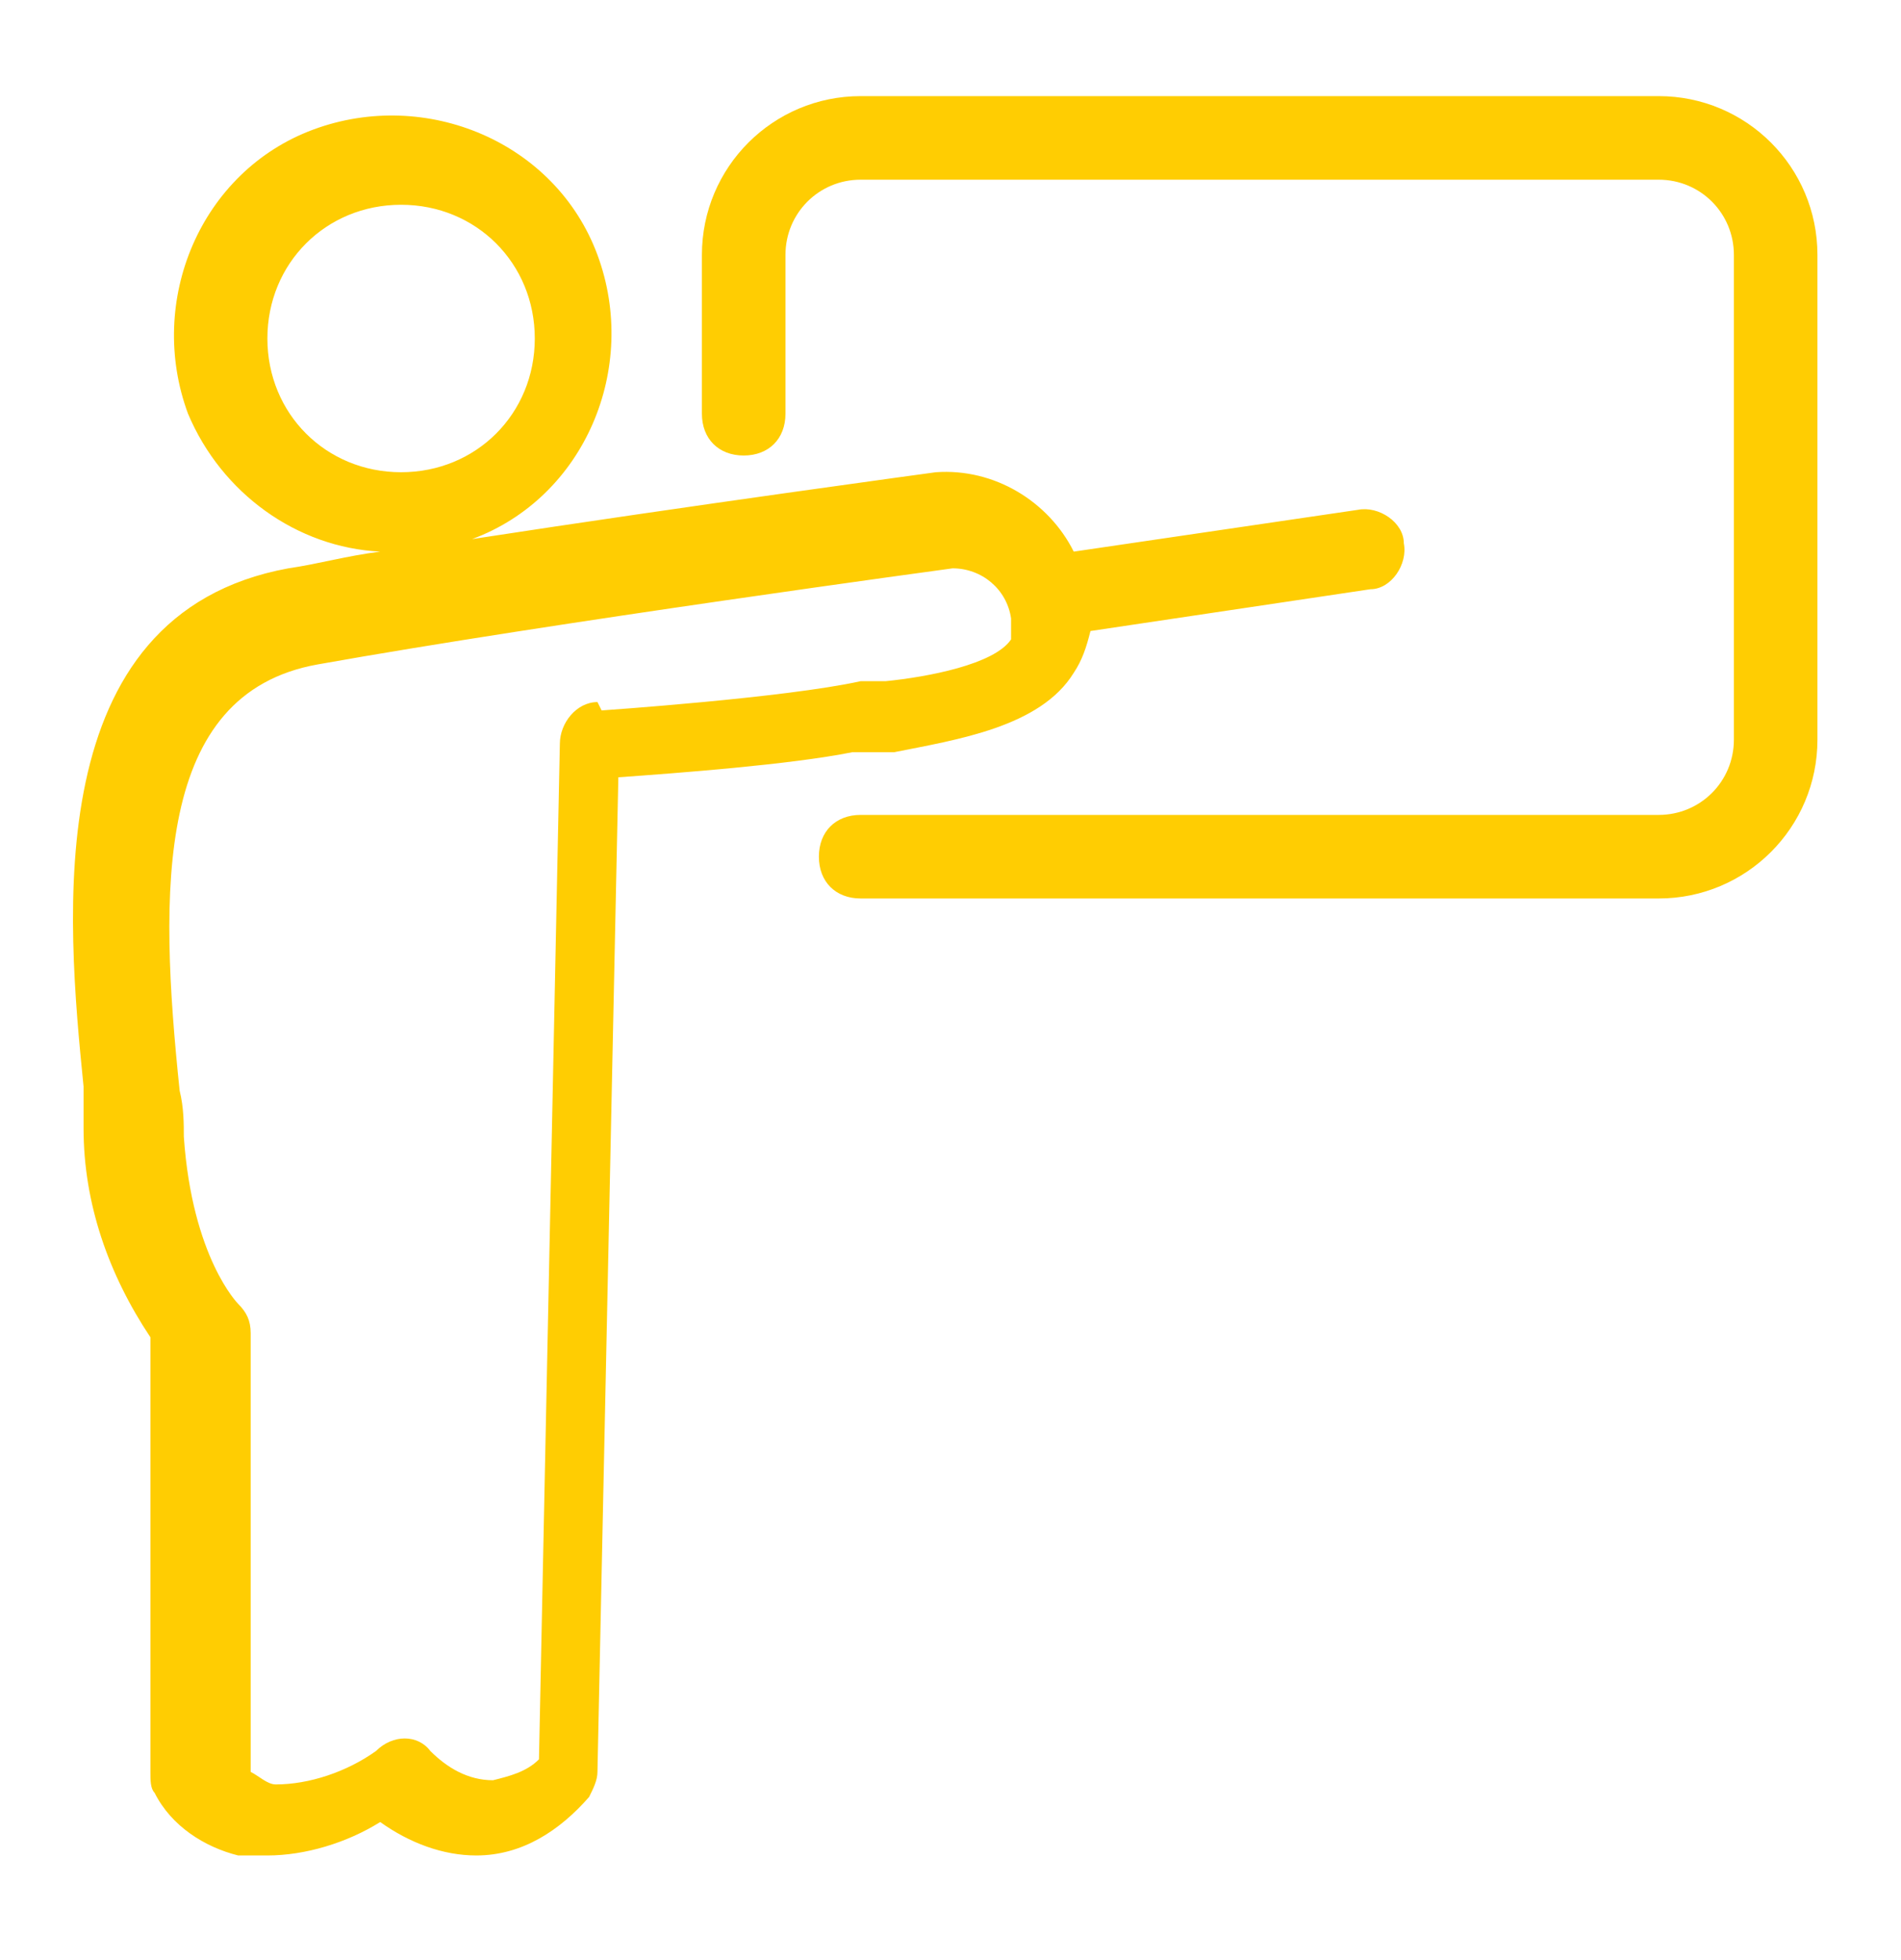
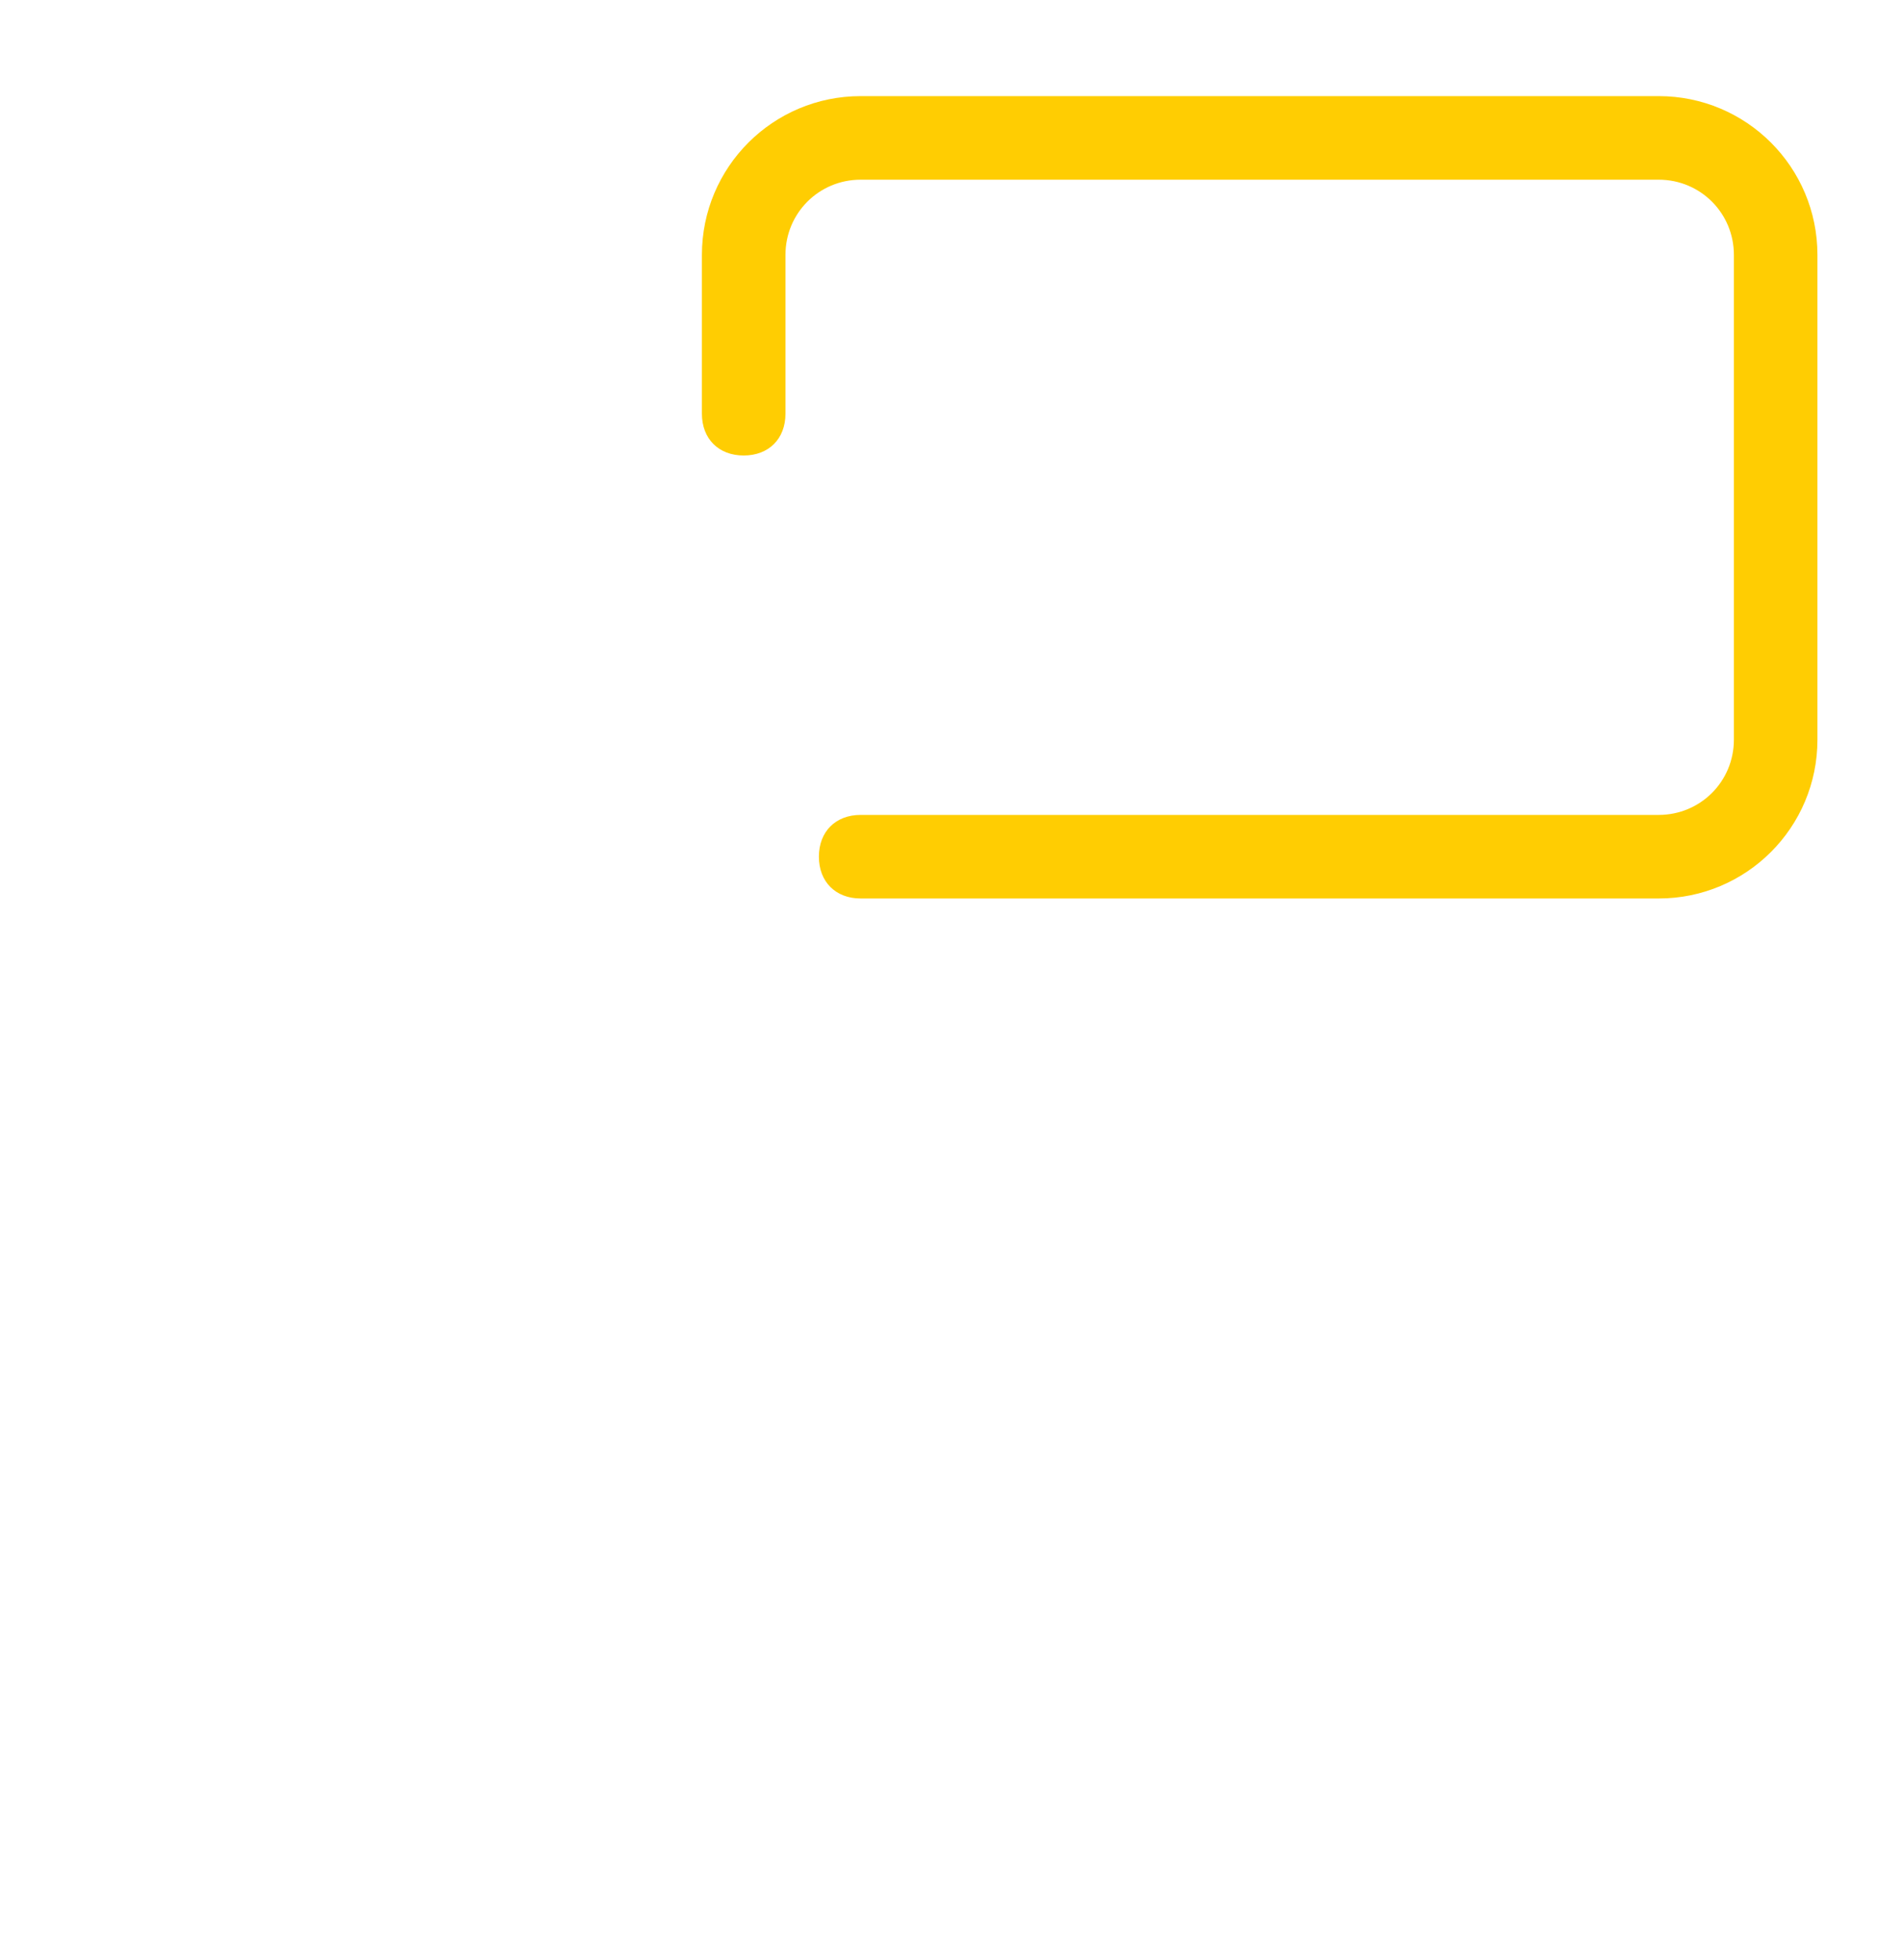
<svg xmlns="http://www.w3.org/2000/svg" id="Capa_1" viewBox="0 0 45.5 46.9">
  <defs>
    <style>      .st0 {        fill: #ffcd02;      }    </style>
  </defs>
-   <path class="st0" d="M21.4,18c1.5-.3,3.5-.6,4.3-1.9.2-.3.3-.6.4-1l6.7-1c.5,0,.9-.6.8-1.1,0-.5-.6-.9-1.1-.8l-6.8,1c-.6-1.2-1.9-2-3.3-1.9,0,0-5.9.8-11.1,1.6,2.7-1,4-4.1,3-6.8s-4.1-4-6.8-3c-2.7,1-4,4.1-3,6.8.8,1.9,2.6,3.2,4.6,3.3-.8.1-1.5.3-2.2.4-6,1.1-5.3,8.4-4.9,12.4,0,.4,0,.7,0,1,0,1.8.6,3.5,1.6,5v10.4c0,.2,0,.4.1.5.4.8,1.2,1.3,2,1.5.2,0,.4,0,.7,0,.9,0,1.9-.3,2.7-.8.7.5,1.5.8,2.3.8,1.1,0,2-.6,2.7-1.4.1-.2.2-.4.2-.6l.5-23.8c1.4-.1,4.1-.3,5.6-.6h.5ZM6.4,8.1c0-1.8,1.4-3.2,3.2-3.2s3.2,1.4,3.2,3.2c0,1.8-1.4,3.2-3.2,3.2h0c-1.8,0-3.2-1.4-3.2-3.2ZM14.3,16.8c-.5,0-.9.5-.9,1l-.5,24.3c-.3.3-.7.4-1.1.5-.6,0-1.1-.3-1.5-.7-.3-.4-.9-.4-1.3,0-.7.5-1.6.8-2.4.8-.2,0-.4-.2-.6-.3v-10.5c0-.3-.1-.5-.3-.7,0,0-1.1-1.1-1.3-4,0-.3,0-.7-.1-1.1-.5-4.8-.6-9.5,3.3-10.2,5.6-1,15.2-2.3,15.2-2.3.7,0,1.3.5,1.4,1.2,0,.2,0,.4,0,.5-.4.6-2,.9-3,1h-.6c-1.8.4-6.2.7-6.2.7Z" />
  <path class="st0" d="M39.7,2.3h-19.1c-2.1,0-3.8,1.7-3.8,3.8v3.8c0,.6.4,1,1,1s1-.4,1-1v-3.8c0-1,.8-1.8,1.8-1.8h19.1c1,0,1.8.8,1.8,1.8v11.6c0,1-.8,1.8-1.8,1.8h-19.1c-.6,0-1,.4-1,1s.4,1,1,1h19.1c2.1,0,3.8-1.7,3.8-3.8V6.1c0-2.1-1.7-3.8-3.8-3.8Z" />
</svg>